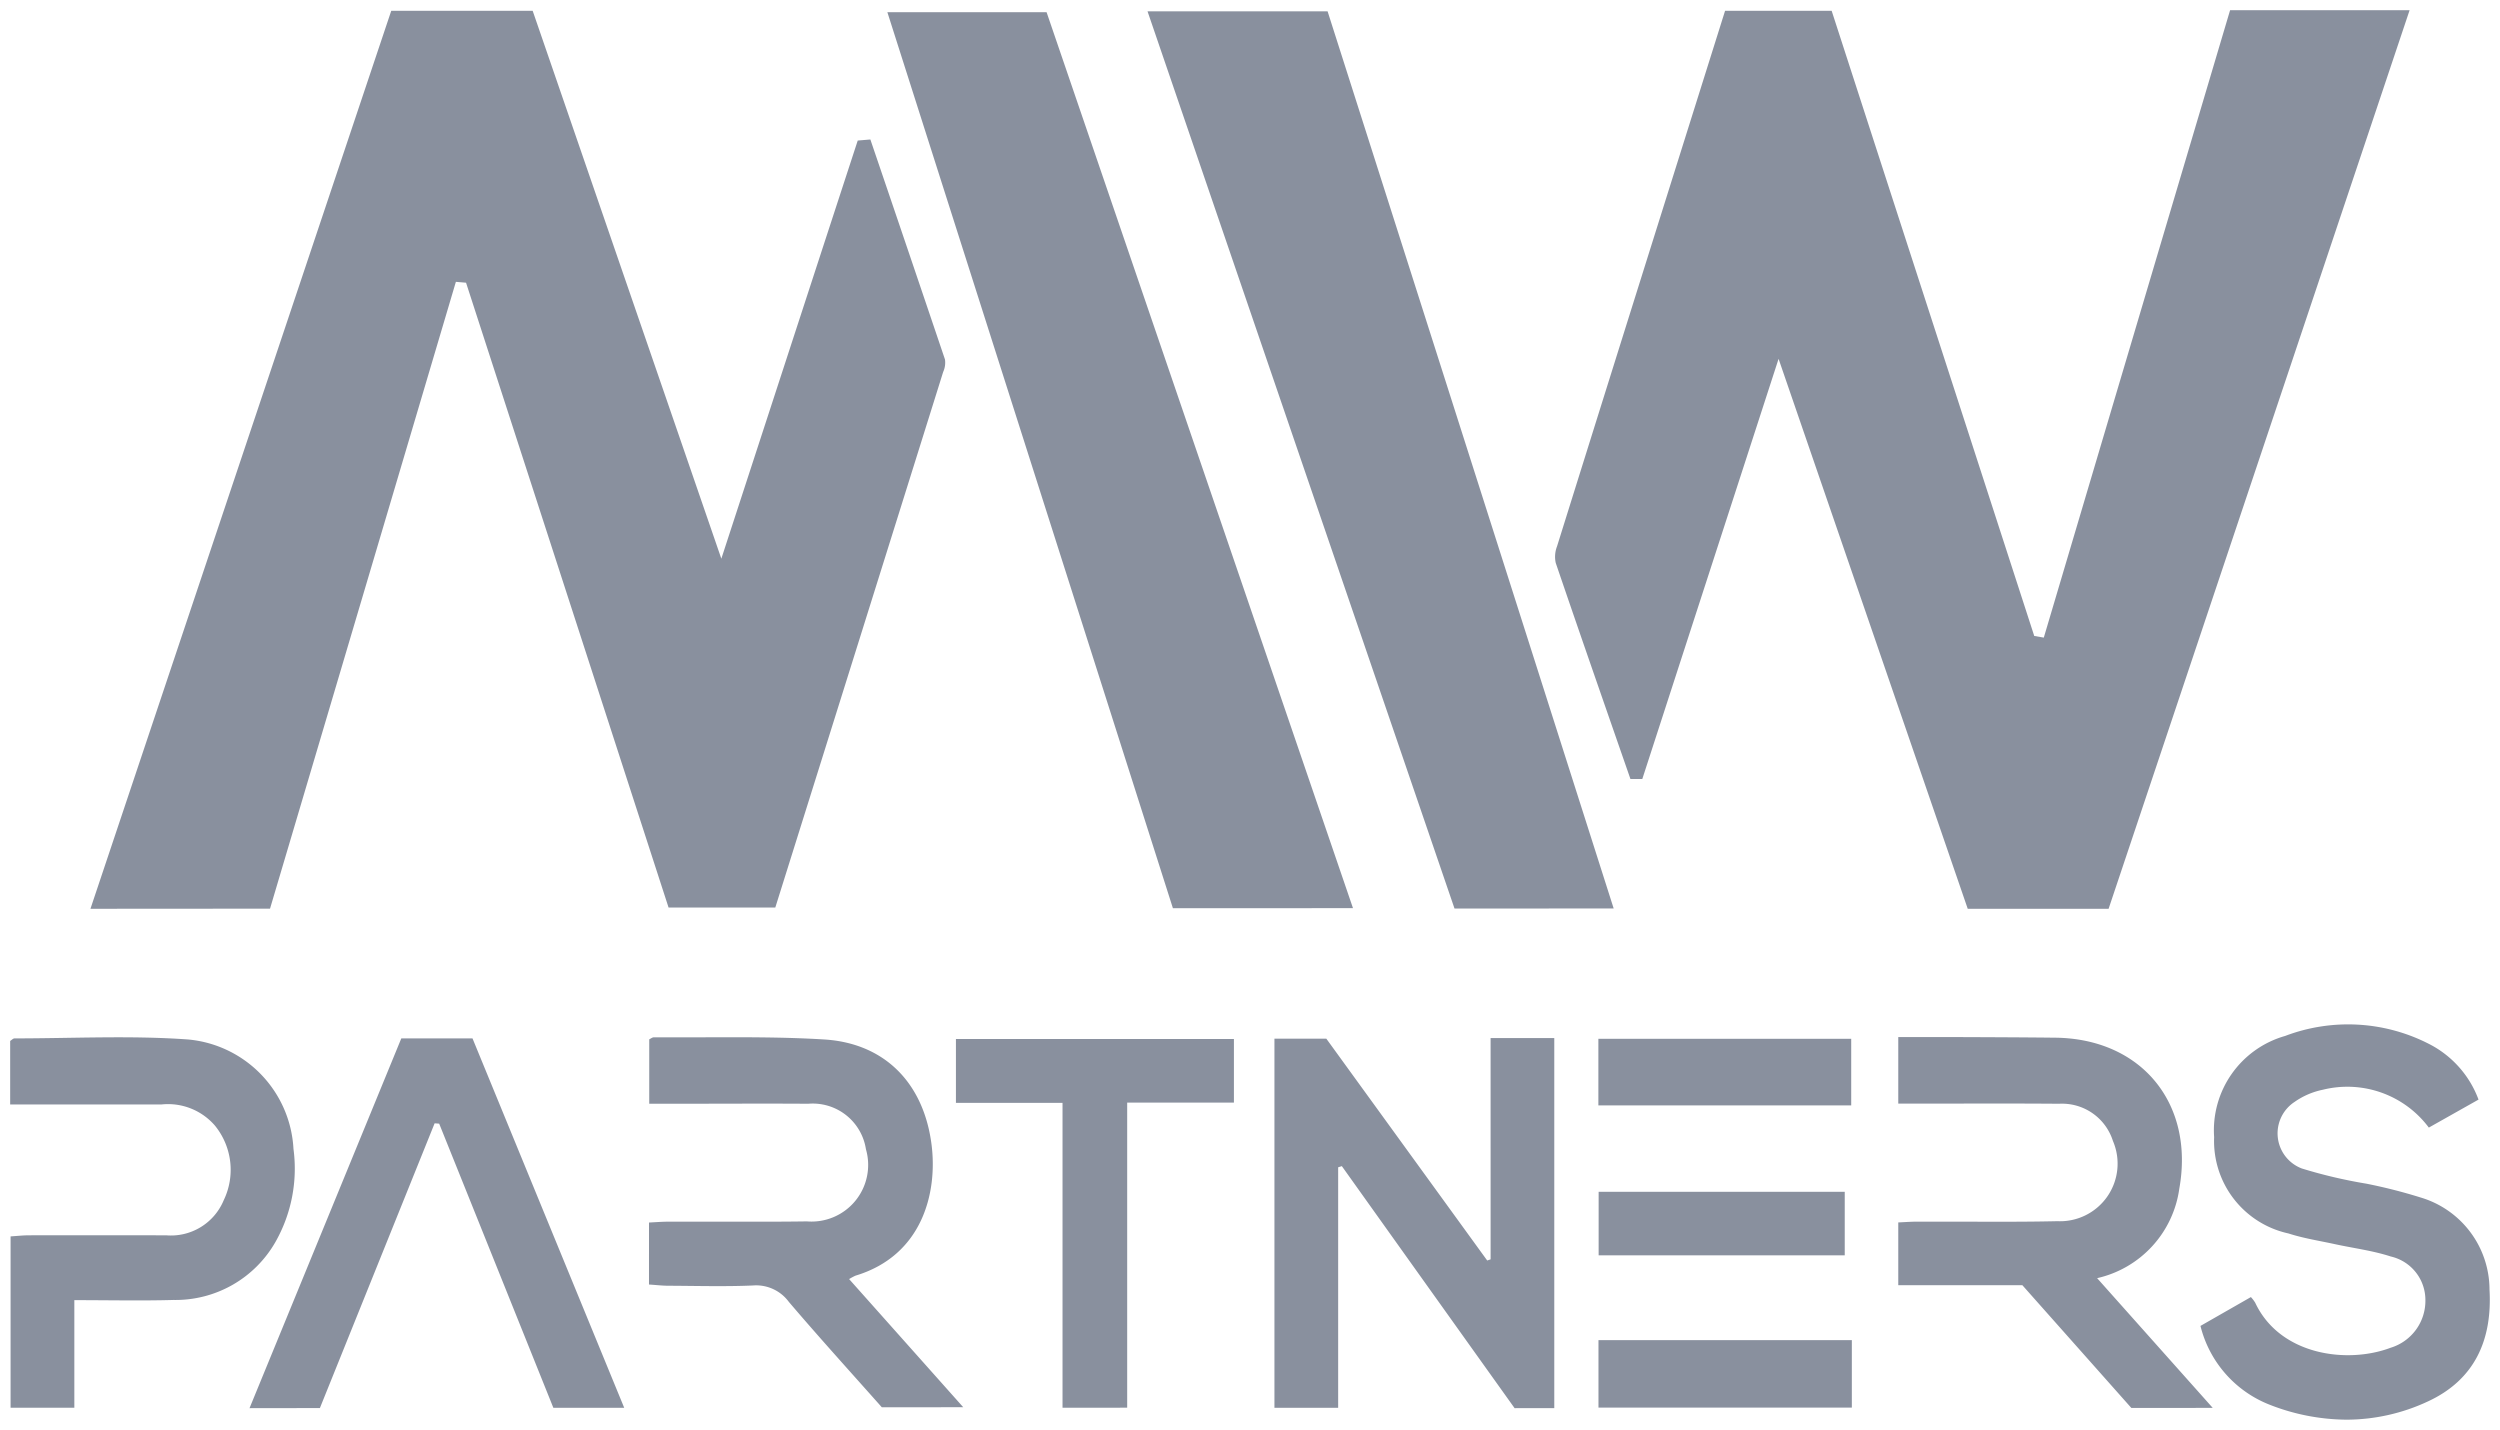
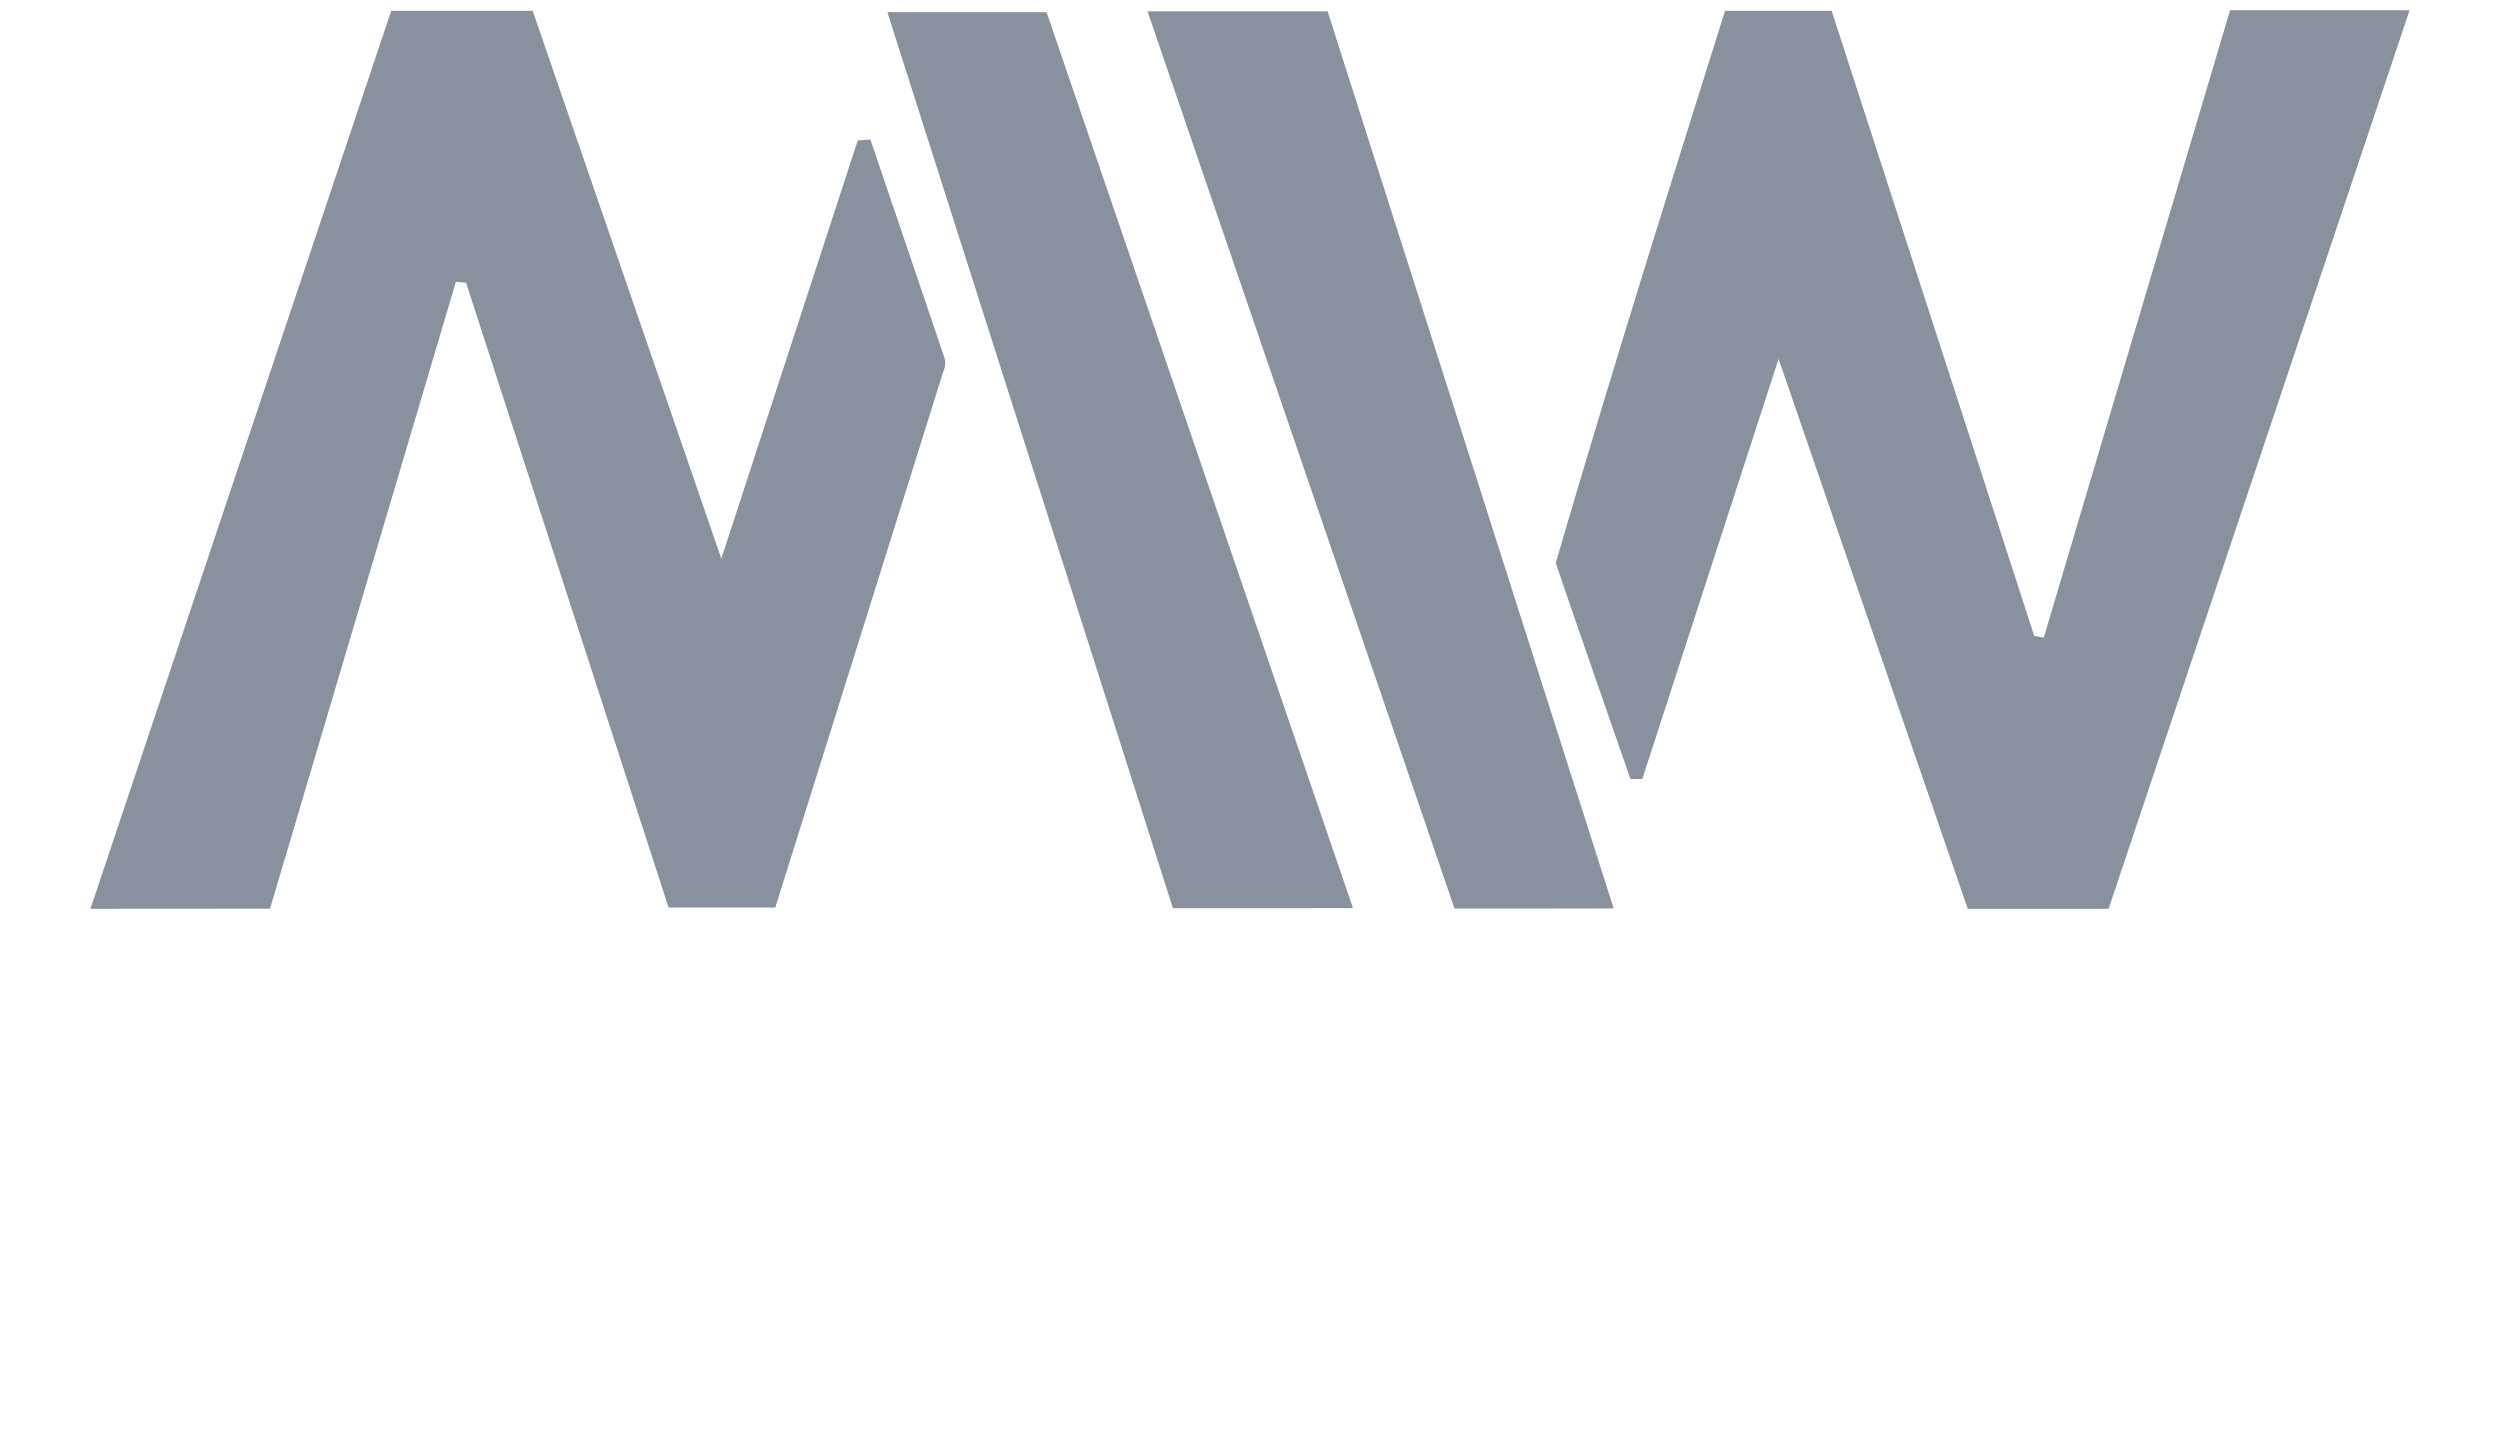
<svg xmlns="http://www.w3.org/2000/svg" width="122.917" height="70.3" viewBox="0 0 122.917 70.3">
  <g id="Group_472" data-name="Group 472" transform="translate(0.5 0.5)">
-     <path id="Union_4" data-name="Union 4" d="M111.06,18.685a5.611,5.611,0,0,1-3.37-3.862l2.479-1.418a1.73,1.73,0,0,1,.211.275c1.22,2.6,4.542,3.018,6.659,2.217a2.413,2.413,0,0,0,1.71-2.347,2.193,2.193,0,0,0-1.7-2.14c-.895-.291-1.845-.409-2.768-.611-.757-.165-1.53-.284-2.264-.522a4.65,4.65,0,0,1-3.655-4.734A4.821,4.821,0,0,1,111.854.566a8.71,8.71,0,0,1,7.033.373,5.031,5.031,0,0,1,2.474,2.756l-2.443,1.377a5,5,0,0,0-5.207-1.862,3.712,3.712,0,0,0-1.405.607,1.847,1.847,0,0,0,.369,3.266,24.049,24.049,0,0,0,3.174.747,25.744,25.744,0,0,1,2.666.679,4.733,4.733,0,0,1,3.386,4.524c.143,2.476-.725,4.442-3.038,5.507a9.475,9.475,0,0,1-4,.893A10.5,10.5,0,0,1,111.06,18.685Zm-99.292.182L19.231.686h3.5L30.191,18.85H26.707q-2.8-6.974-5.614-13.972l-.224-.016-5.641,14Zm62.2,0c-2.8-3.919-5.647-7.907-8.494-11.9l-.181.057V18.848H62.16V.7h2.551c2.594,3.578,5.252,7.242,7.91,10.907l.167-.057V.671h3.131V18.865Zm30.324-.01L98.932,12.82h-6.1V9.735c.315-.014.62-.038.923-.038.748,0,1.5,0,2.245,0,1.554.006,3.107.012,4.66-.023a2.831,2.831,0,0,0,2.726-3.945A2.624,2.624,0,0,0,100.742,3.9c-1.609-.013-3.218-.011-4.826-.009l-1.993,0H92.832V.621c.94,0,1.825,0,2.711,0,1.668.007,3.337.012,5.006.031,4.241.046,6.852,3.235,6.1,7.423a5.249,5.249,0,0,1-4.04,4.4l5.684,6.378ZM.02,18.846V10.422c.305-.019.607-.053.909-.054,2.246-.005,4.491,0,6.736,0A2.811,2.811,0,0,0,10.5,8.643a3.442,3.442,0,0,0-.428-3.663A3.043,3.043,0,0,0,7.451,3.934l-6.391,0H0V.812C.072.769.142.687.213.687c2.847,0,5.7-.152,8.537.053a5.706,5.706,0,0,1,5.179,5.377,7.312,7.312,0,0,1-.886,4.579,5.657,5.657,0,0,1-5.011,2.851c-1.574.046-3.151.009-4.877.009v5.289Zm51.721,0V3.858H46.5V.716H60.168V3.844H54.92v15Zm26.351-.006V15.523H90.549v3.315Zm-35.235-.016c-1.461-1.648-3.045-3.391-4.573-5.184a1.994,1.994,0,0,0-1.764-.805c-1.379.06-2.763.019-4.145.013-.308,0-.617-.038-.966-.06V9.74c.332-.016.639-.042.944-.042q1.161,0,2.322,0c1.5,0,3,.008,4.5-.014a2.785,2.785,0,0,0,2.9-3.55A2.647,2.647,0,0,0,39.236,3.9c-2.246-.015-4.491,0-6.737,0H31.421V.733c.077-.036.153-.1.228-.1.823.006,1.646,0,2.469,0,1.97-.006,3.94-.014,5.9.106,2.984.181,4.909,2.151,5.287,5.2.288,2.333-.449,5.421-3.743,6.413a2.955,2.955,0,0,0-.314.168l5.611,6.3ZM78.1,11.353V8.23H90.2v3.123ZM78.087,3.98V.708H90.518V3.98Z" transform="translate(0 49.868)" fill="#89909e" stroke="rgba(0,0,0,0)" stroke-width="1" />
-     <path id="Union_3" data-name="Union 3" d="M92.3,44.182c-3.038-8.835-6.093-17.717-9.3-27.039C80.675,24.316,78.486,31.058,76.3,37.8l-.584,0c-1.229-3.538-2.464-7.075-3.672-10.621a1.419,1.419,0,0,1,.063-.816C74.838,17.627,77.585,8.889,80.369.032H85.61C88.9,10.191,92.237,20.48,95.57,30.768l.47.081Q100.607,15.456,105.2,0h8.826c-4.967,14.823-9.881,29.494-14.8,44.182Zm-92.3,0C4.957,29.378,9.855,14.76,14.789.032h6.954c2.99,8.685,6.056,17.587,9.276,26.937,2.3-7.053,4.5-13.806,6.706-20.559l.621-.052q1.841,5.406,3.669,10.817a1.109,1.109,0,0,1-.09.614c-2.736,8.742-5.477,17.481-8.253,26.331H28.424Q23.446,28.757,18.467,13.4l-.5-.043q-4.563,15.4-9.138,30.819Zm67.067-.011c-4.988-14.581-10-29.228-15.094-44.115h8.853Q67.8,21.91,74.892,44.166Zm-13.846-.017C48.587,29.6,43.925,14.983,39.182.1H47.01q7.458,21.81,15.065,44.051Z" transform="translate(3.947)" fill="#89909e" stroke="rgba(0,0,0,0)" stroke-width="1" />
+     <path id="Union_3" data-name="Union 3" d="M92.3,44.182c-3.038-8.835-6.093-17.717-9.3-27.039C80.675,24.316,78.486,31.058,76.3,37.8l-.584,0c-1.229-3.538-2.464-7.075-3.672-10.621C74.838,17.627,77.585,8.889,80.369.032H85.61C88.9,10.191,92.237,20.48,95.57,30.768l.47.081Q100.607,15.456,105.2,0h8.826c-4.967,14.823-9.881,29.494-14.8,44.182Zm-92.3,0C4.957,29.378,9.855,14.76,14.789.032h6.954c2.99,8.685,6.056,17.587,9.276,26.937,2.3-7.053,4.5-13.806,6.706-20.559l.621-.052q1.841,5.406,3.669,10.817a1.109,1.109,0,0,1-.09.614c-2.736,8.742-5.477,17.481-8.253,26.331H28.424Q23.446,28.757,18.467,13.4l-.5-.043q-4.563,15.4-9.138,30.819Zm67.067-.011c-4.988-14.581-10-29.228-15.094-44.115h8.853Q67.8,21.91,74.892,44.166Zm-13.846-.017C48.587,29.6,43.925,14.983,39.182.1H47.01q7.458,21.81,15.065,44.051Z" transform="translate(3.947)" fill="#89909e" stroke="rgba(0,0,0,0)" stroke-width="1" />
  </g>
</svg>